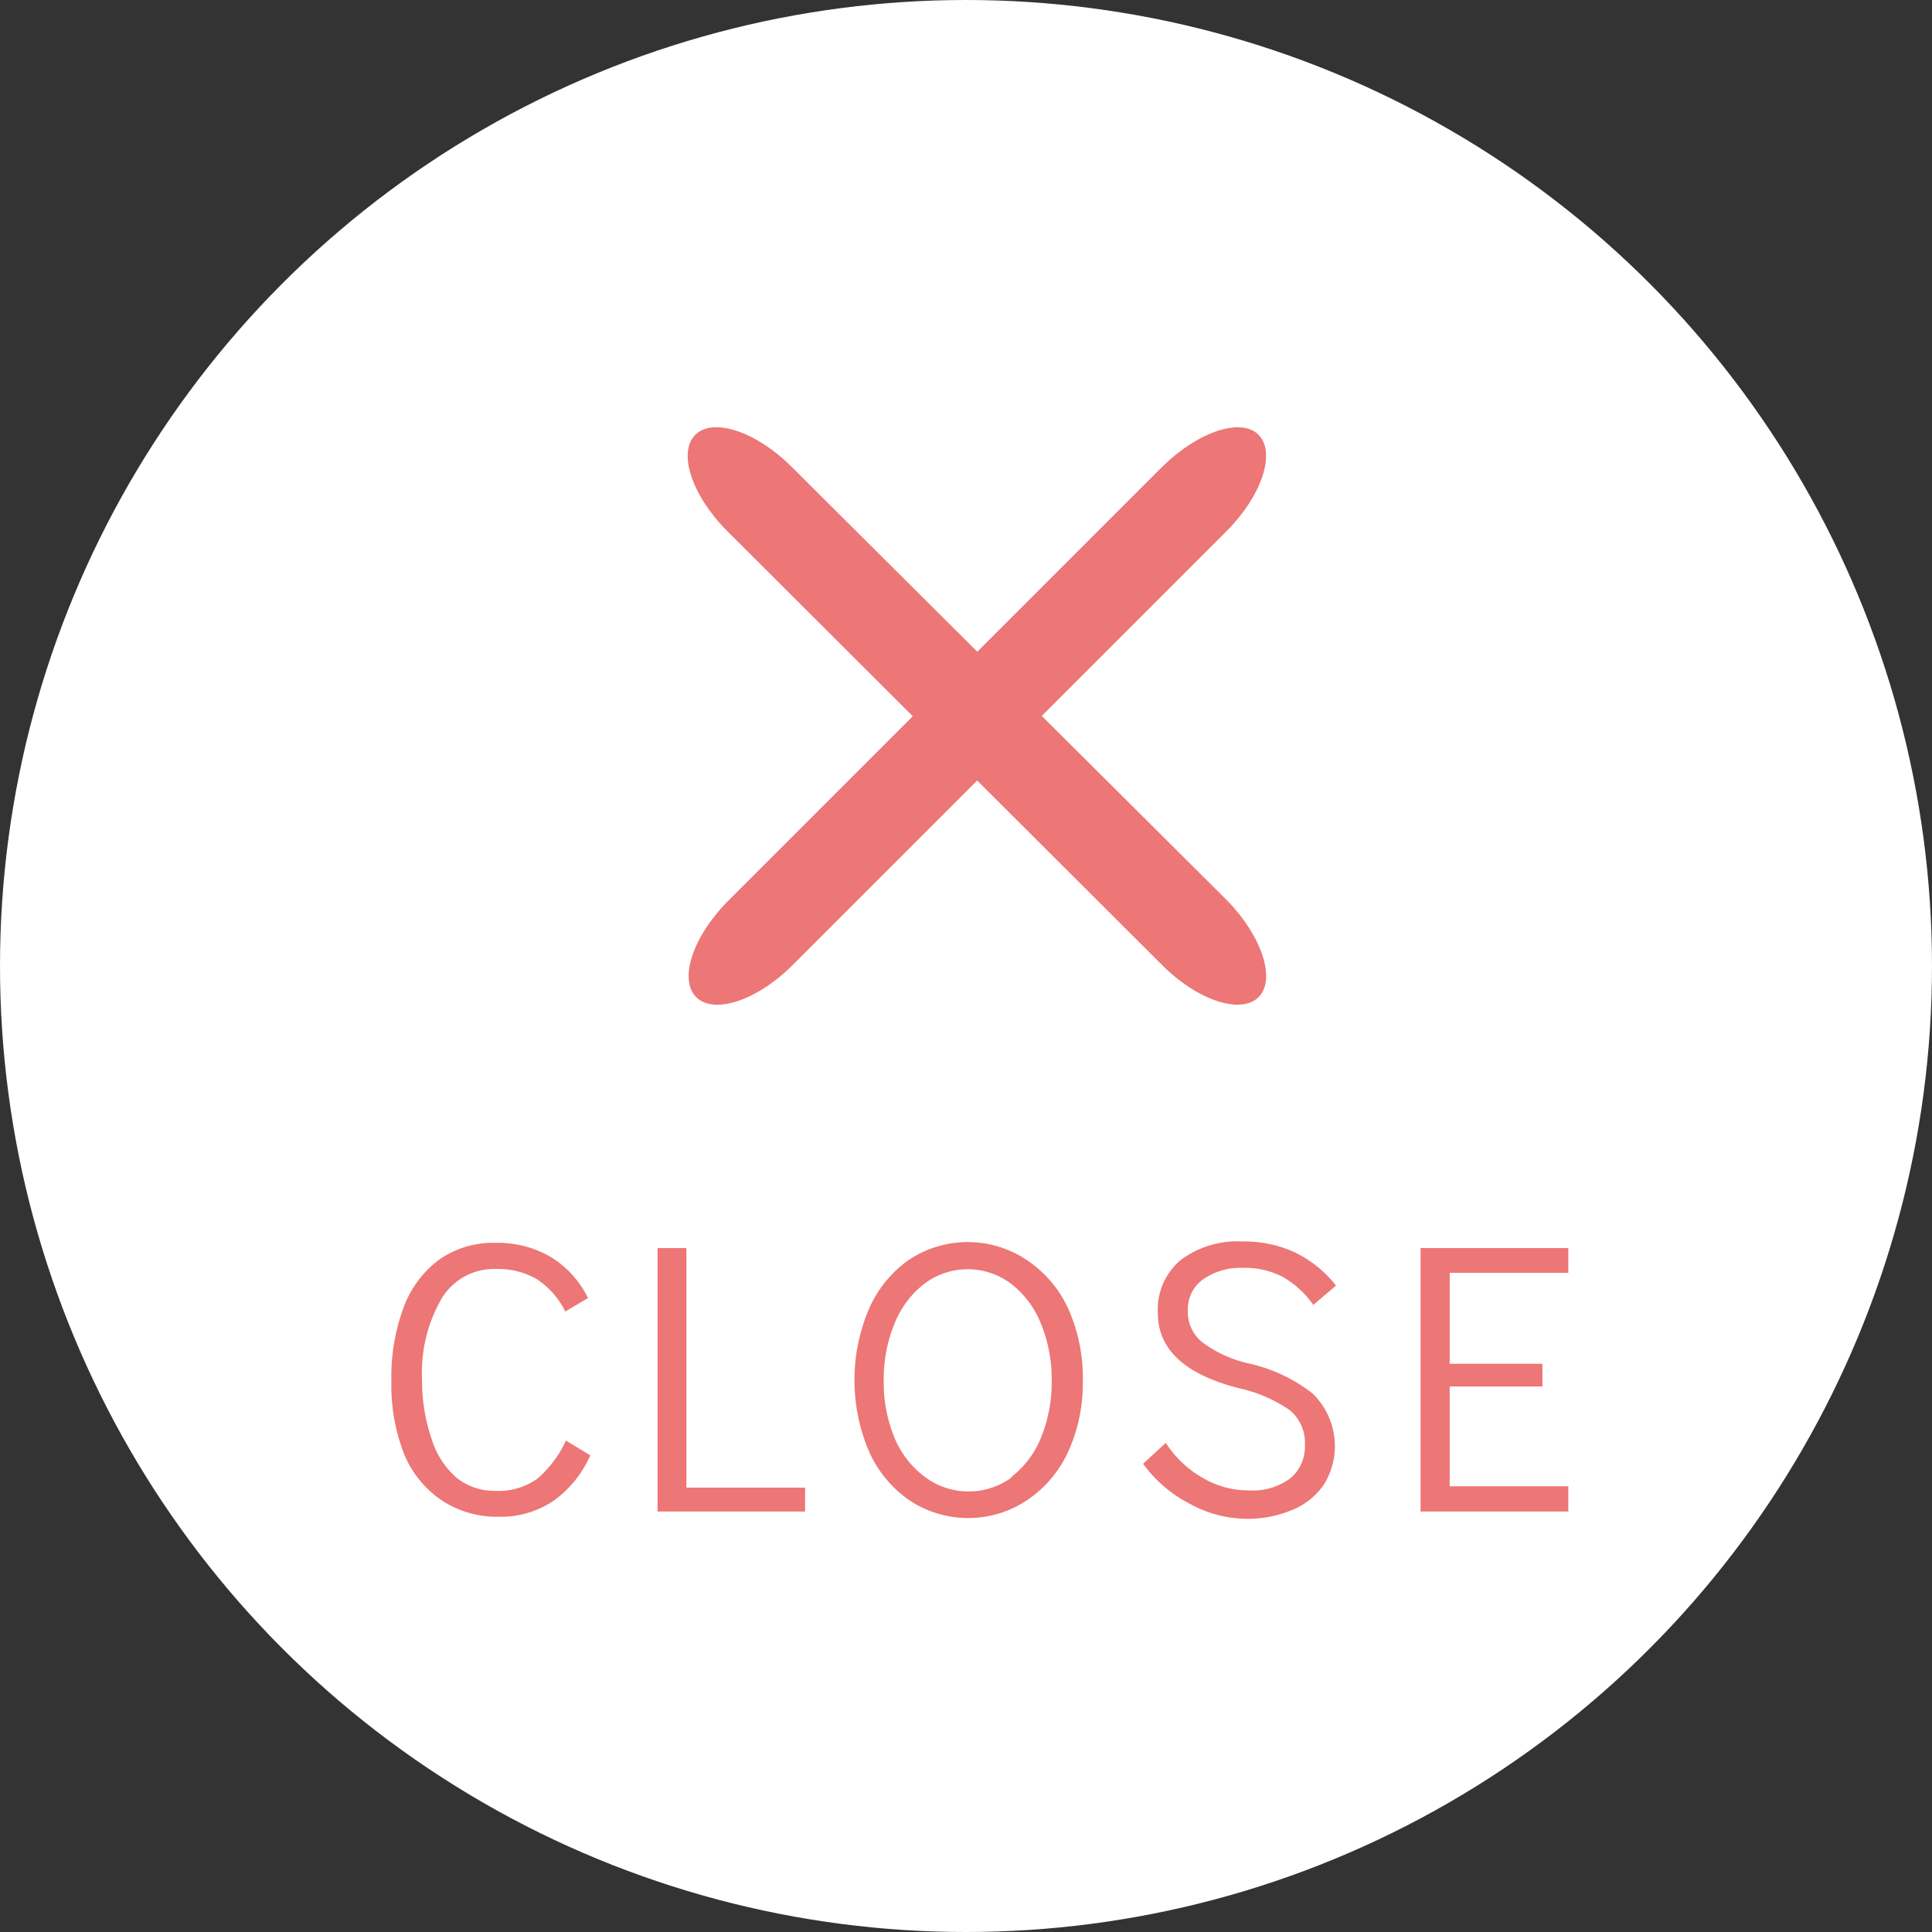
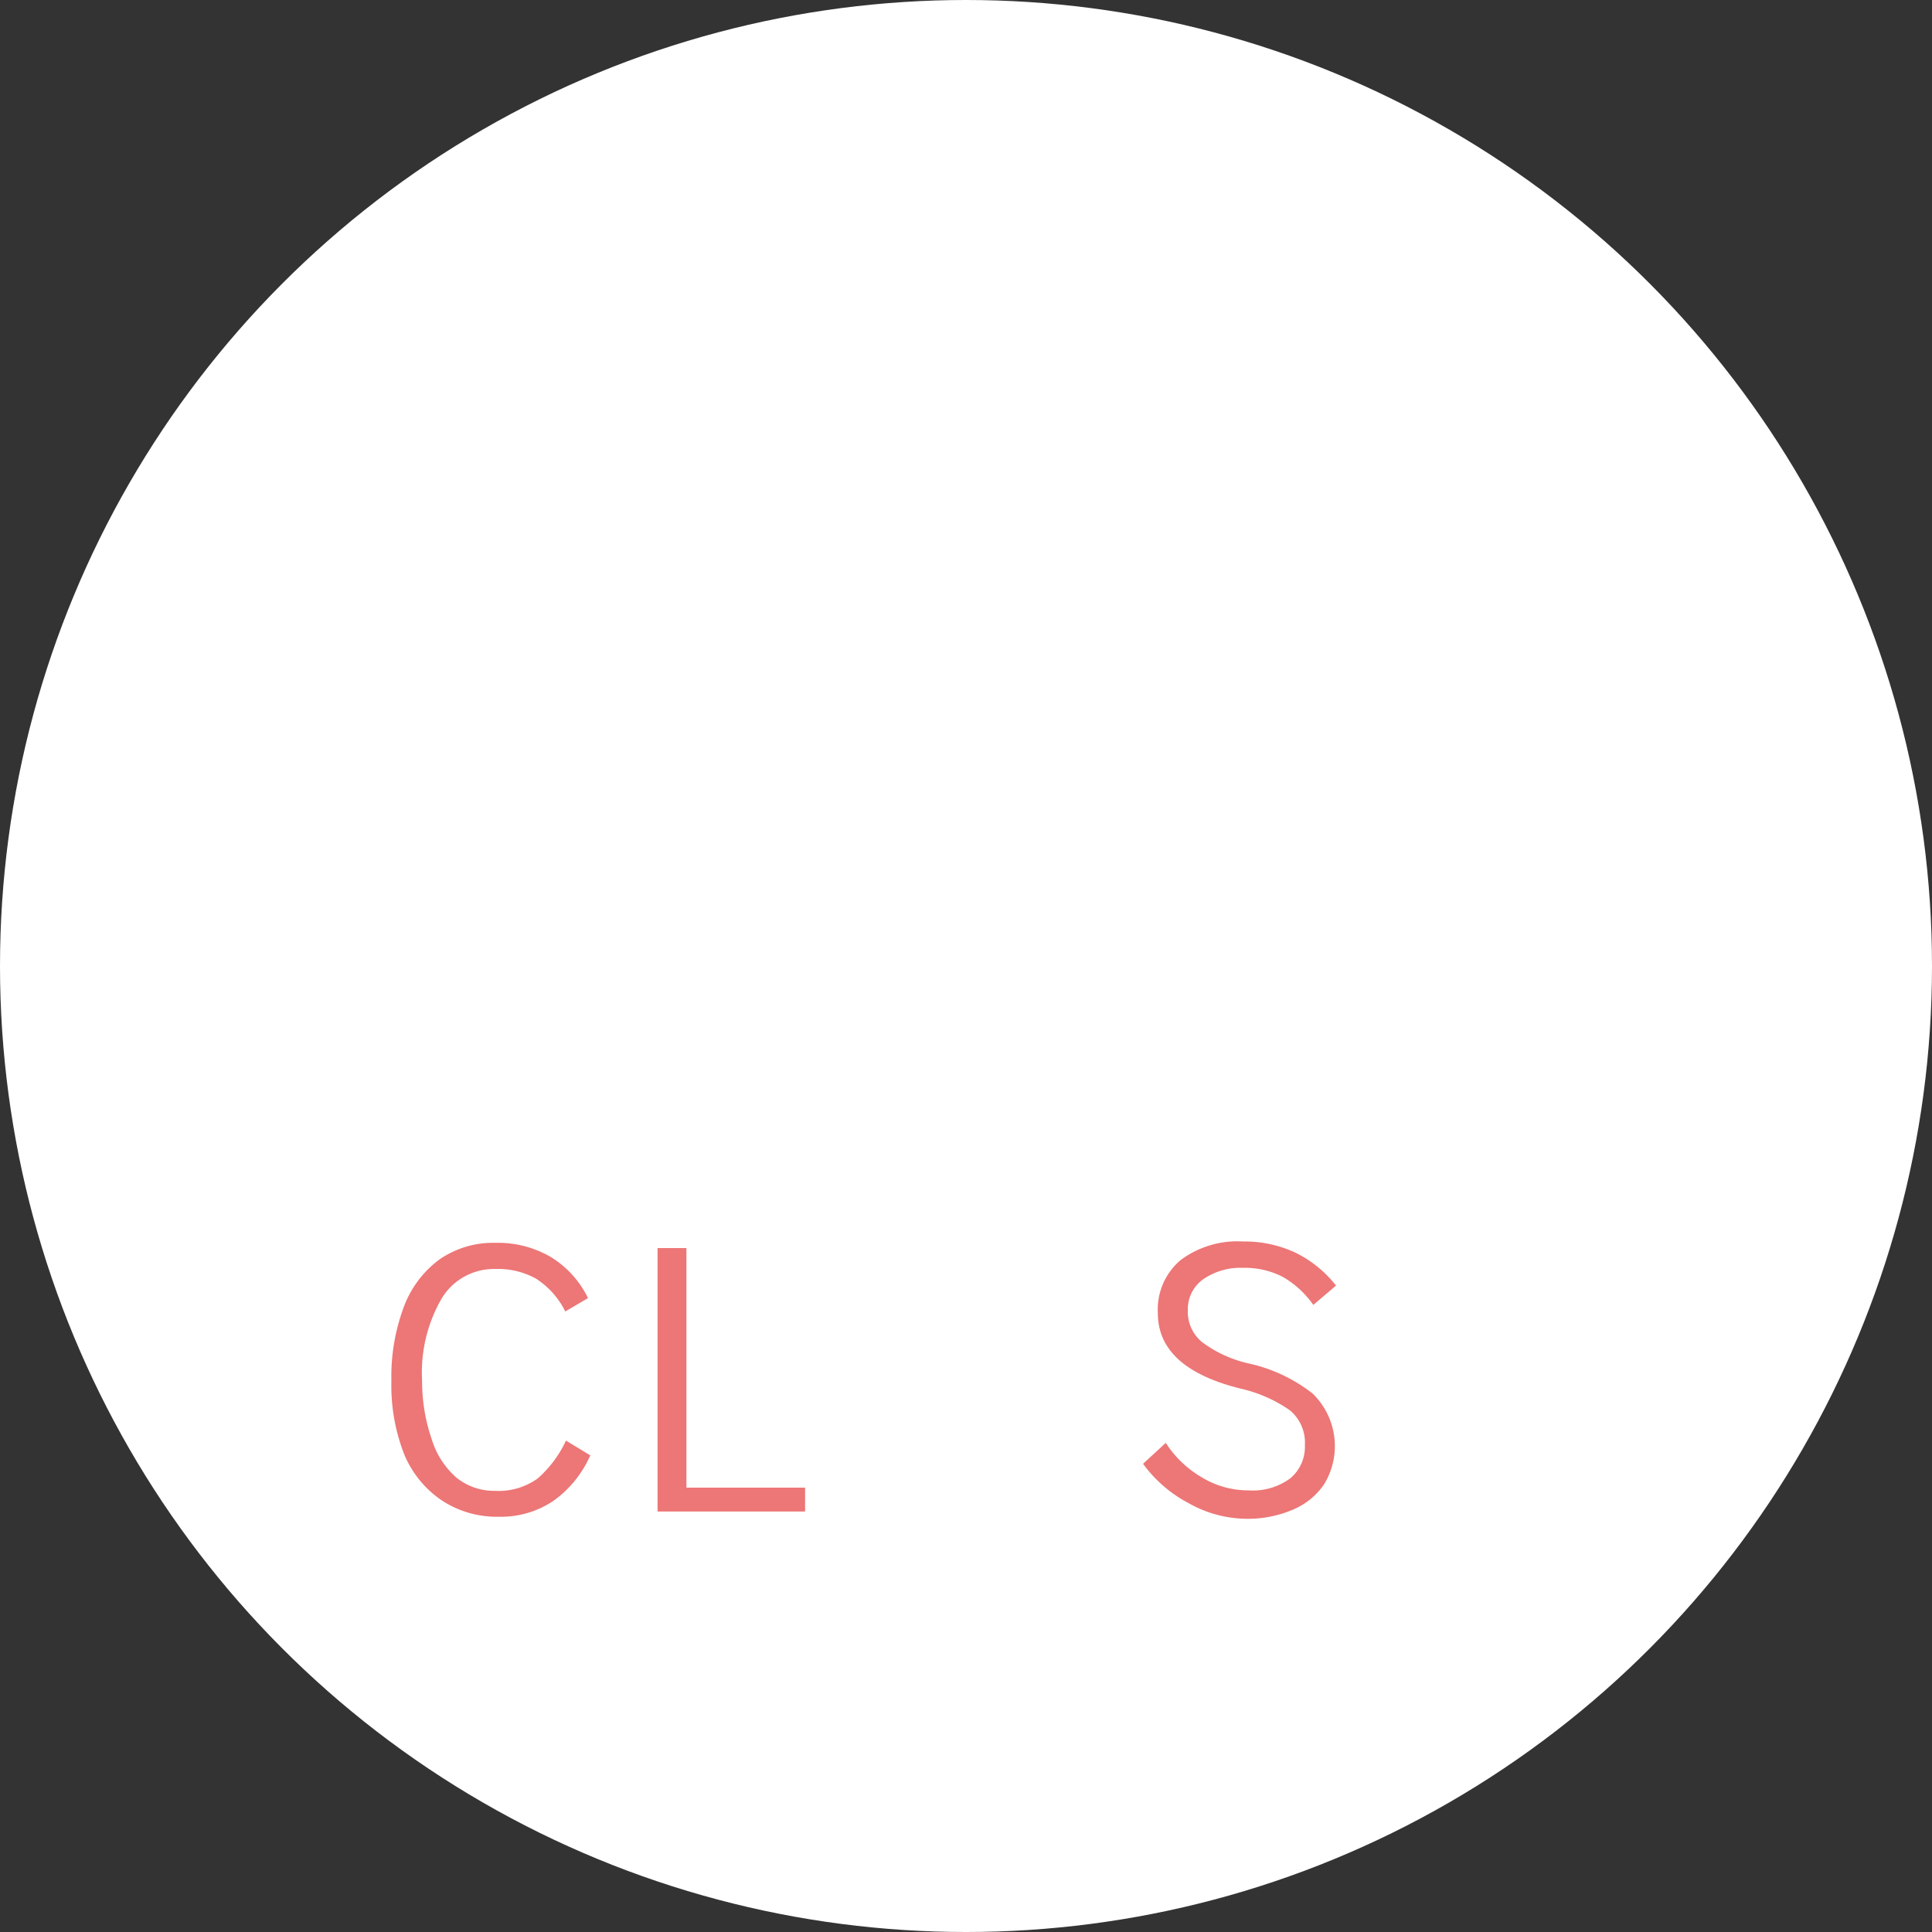
<svg xmlns="http://www.w3.org/2000/svg" viewBox="0 0 85 85">
  <rect x="0" y="0" width="85" height="85" fill="#333333" stroke="none" />
  <defs>
    <style>.cls-1{fill:#fff;}.cls-2{fill:#ed7676;}</style>
  </defs>
  <title>sp_close</title>
  <g id="レイヤー_2" data-name="レイヤー 2">
    <g id="contents">
      <circle class="cls-1" cx="42.5" cy="42.5" r="42.5" />
-       <path class="cls-2" d="M55.37,19.13c.78.78.14,2.69-1.41,4.24L34.87,42.46c-1.56,1.56-3.46,2.19-4.24,1.41s-.14-2.69,1.41-4.24L51.13,20.54C52.69,19,54.6,18.35,55.37,19.13Z" />
-       <path class="cls-2" d="M55.37,43.87c-.78.78-2.69.14-4.24-1.41L32,23.37c-1.56-1.56-2.19-3.46-1.41-4.24s2.69-.14,4.24,1.41L54,39.63C55.52,41.19,56.15,43.1,55.37,43.87Z" />
      <path class="cls-2" d="M19.42,66A4.56,4.56,0,0,1,17.79,64a8.31,8.31,0,0,1-.57-3.24,8.73,8.73,0,0,1,.55-3.27,4.56,4.56,0,0,1,1.58-2.09,4.14,4.14,0,0,1,2.44-.72,4.61,4.61,0,0,1,2.47.64,4.35,4.35,0,0,1,1.61,1.79l-1,.59a3.62,3.62,0,0,0-1.28-1.44,3.44,3.44,0,0,0-1.79-.43,2.69,2.69,0,0,0-2.37,1.3,6.51,6.51,0,0,0-.86,3.61A7.86,7.86,0,0,0,19,63.34,3.67,3.67,0,0,0,20.07,65a2.63,2.63,0,0,0,1.7.59,2.94,2.94,0,0,0,1.88-.54,5,5,0,0,0,1.25-1.67l1.07.65a4.86,4.86,0,0,1-1.62,2,4.13,4.13,0,0,1-2.41.7A4.38,4.38,0,0,1,19.42,66Z" />
      <path class="cls-2" d="M28.93,66.5V54.91H30.2V65.45h5.22V66.5Z" />
-       <path class="cls-2" d="M40,66a5.15,5.15,0,0,1-1.77-2.15,8,8,0,0,1,0-6.26A5.15,5.15,0,0,1,40,55.42a4.67,4.67,0,0,1,5.15,0A5.15,5.15,0,0,1,47,57.58a7.47,7.47,0,0,1,.64,3.15A7.31,7.31,0,0,1,47,63.86,5.17,5.17,0,0,1,45.19,66,4.67,4.67,0,0,1,40,66Zm4.47-1a4.09,4.09,0,0,0,1.32-1.73,6.36,6.36,0,0,0,.48-2.52,6.43,6.43,0,0,0-.48-2.53,4.16,4.16,0,0,0-1.32-1.75,3.17,3.17,0,0,0-3.79,0,4.16,4.16,0,0,0-1.32,1.75,6.43,6.43,0,0,0-.48,2.53,6.36,6.36,0,0,0,.48,2.52A4.09,4.09,0,0,0,40.72,65a3.21,3.21,0,0,0,3.79,0Z" />
      <path class="cls-2" d="M52.29,66.13a5.83,5.83,0,0,1-2-1.73l1-.92A4.66,4.66,0,0,0,52.88,65a3.93,3.93,0,0,0,2.06.57,2.76,2.76,0,0,0,1.84-.54,1.81,1.81,0,0,0,.63-1.45,1.85,1.85,0,0,0-.67-1.54,6.19,6.19,0,0,0-2.13-.94q-3.67-.9-3.67-3.33a2.85,2.85,0,0,1,1-2.33,4.17,4.17,0,0,1,2.74-.82,5.31,5.31,0,0,1,2.29.48,5.18,5.18,0,0,1,1.81,1.46l-1,.85a4.2,4.2,0,0,0-1.34-1.23,3.61,3.61,0,0,0-1.75-.4,2.88,2.88,0,0,0-1.75.5,1.61,1.61,0,0,0-.68,1.37,1.72,1.72,0,0,0,.63,1.4A5.41,5.41,0,0,0,55,60a7,7,0,0,1,2.75,1.31,3.22,3.22,0,0,1,.5,4,3.12,3.12,0,0,1-1.37,1.11,5.06,5.06,0,0,1-2.08.4A5.26,5.26,0,0,1,52.29,66.13Z" />
-       <path class="cls-2" d="M62.5,66.5V54.91H69V56H63.78v4h4.08v1H63.78v4.39H69V66.5Z" />
    </g>
  </g>
</svg>